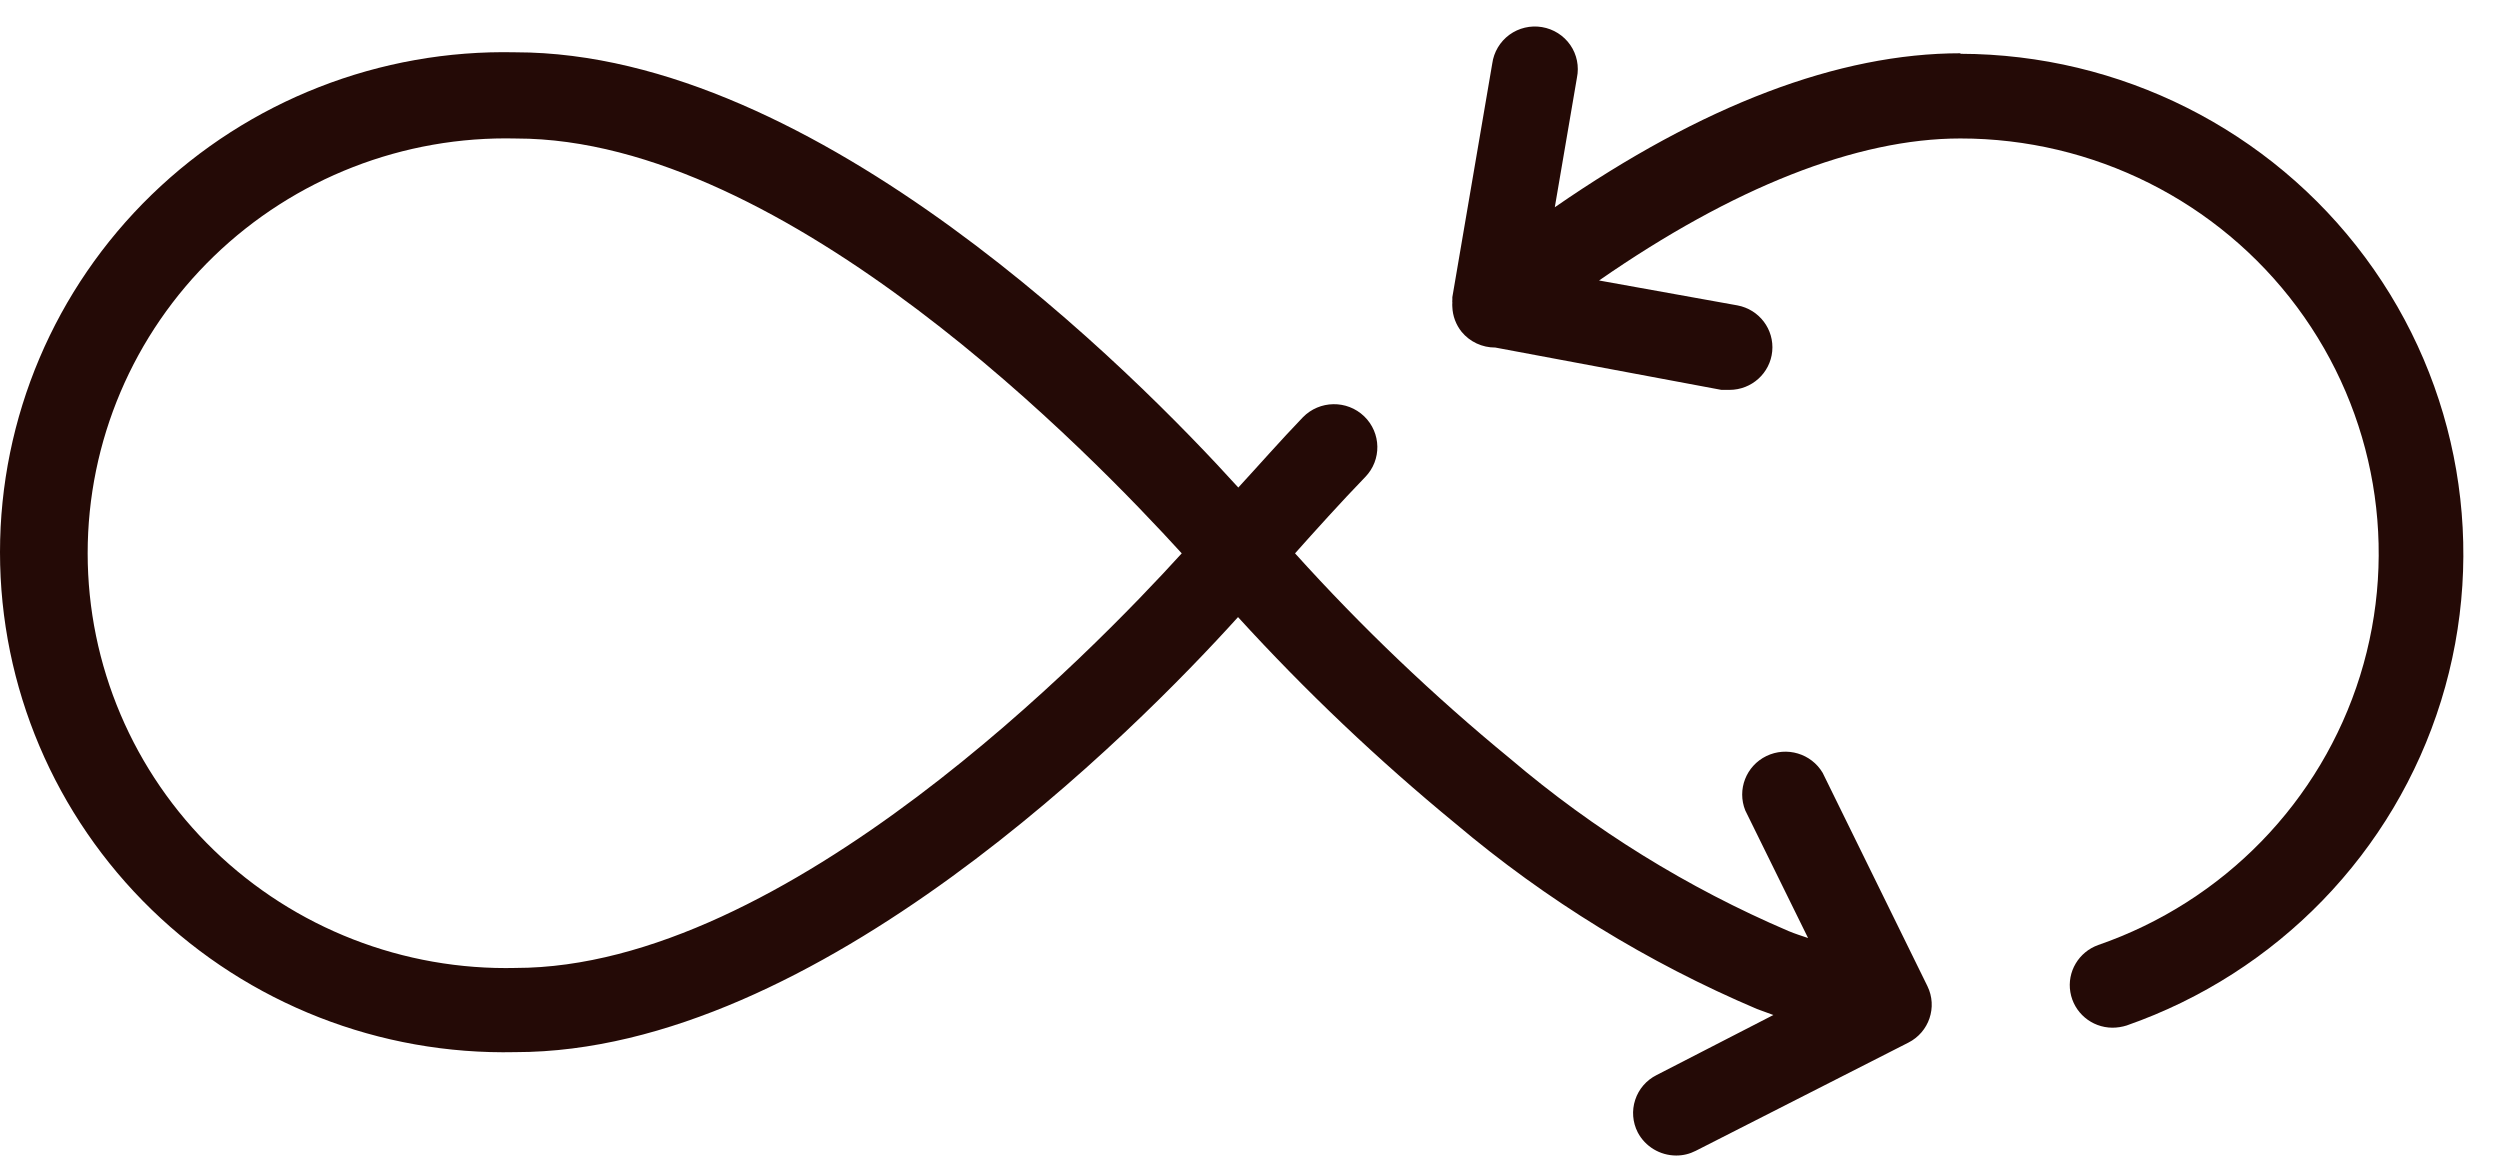
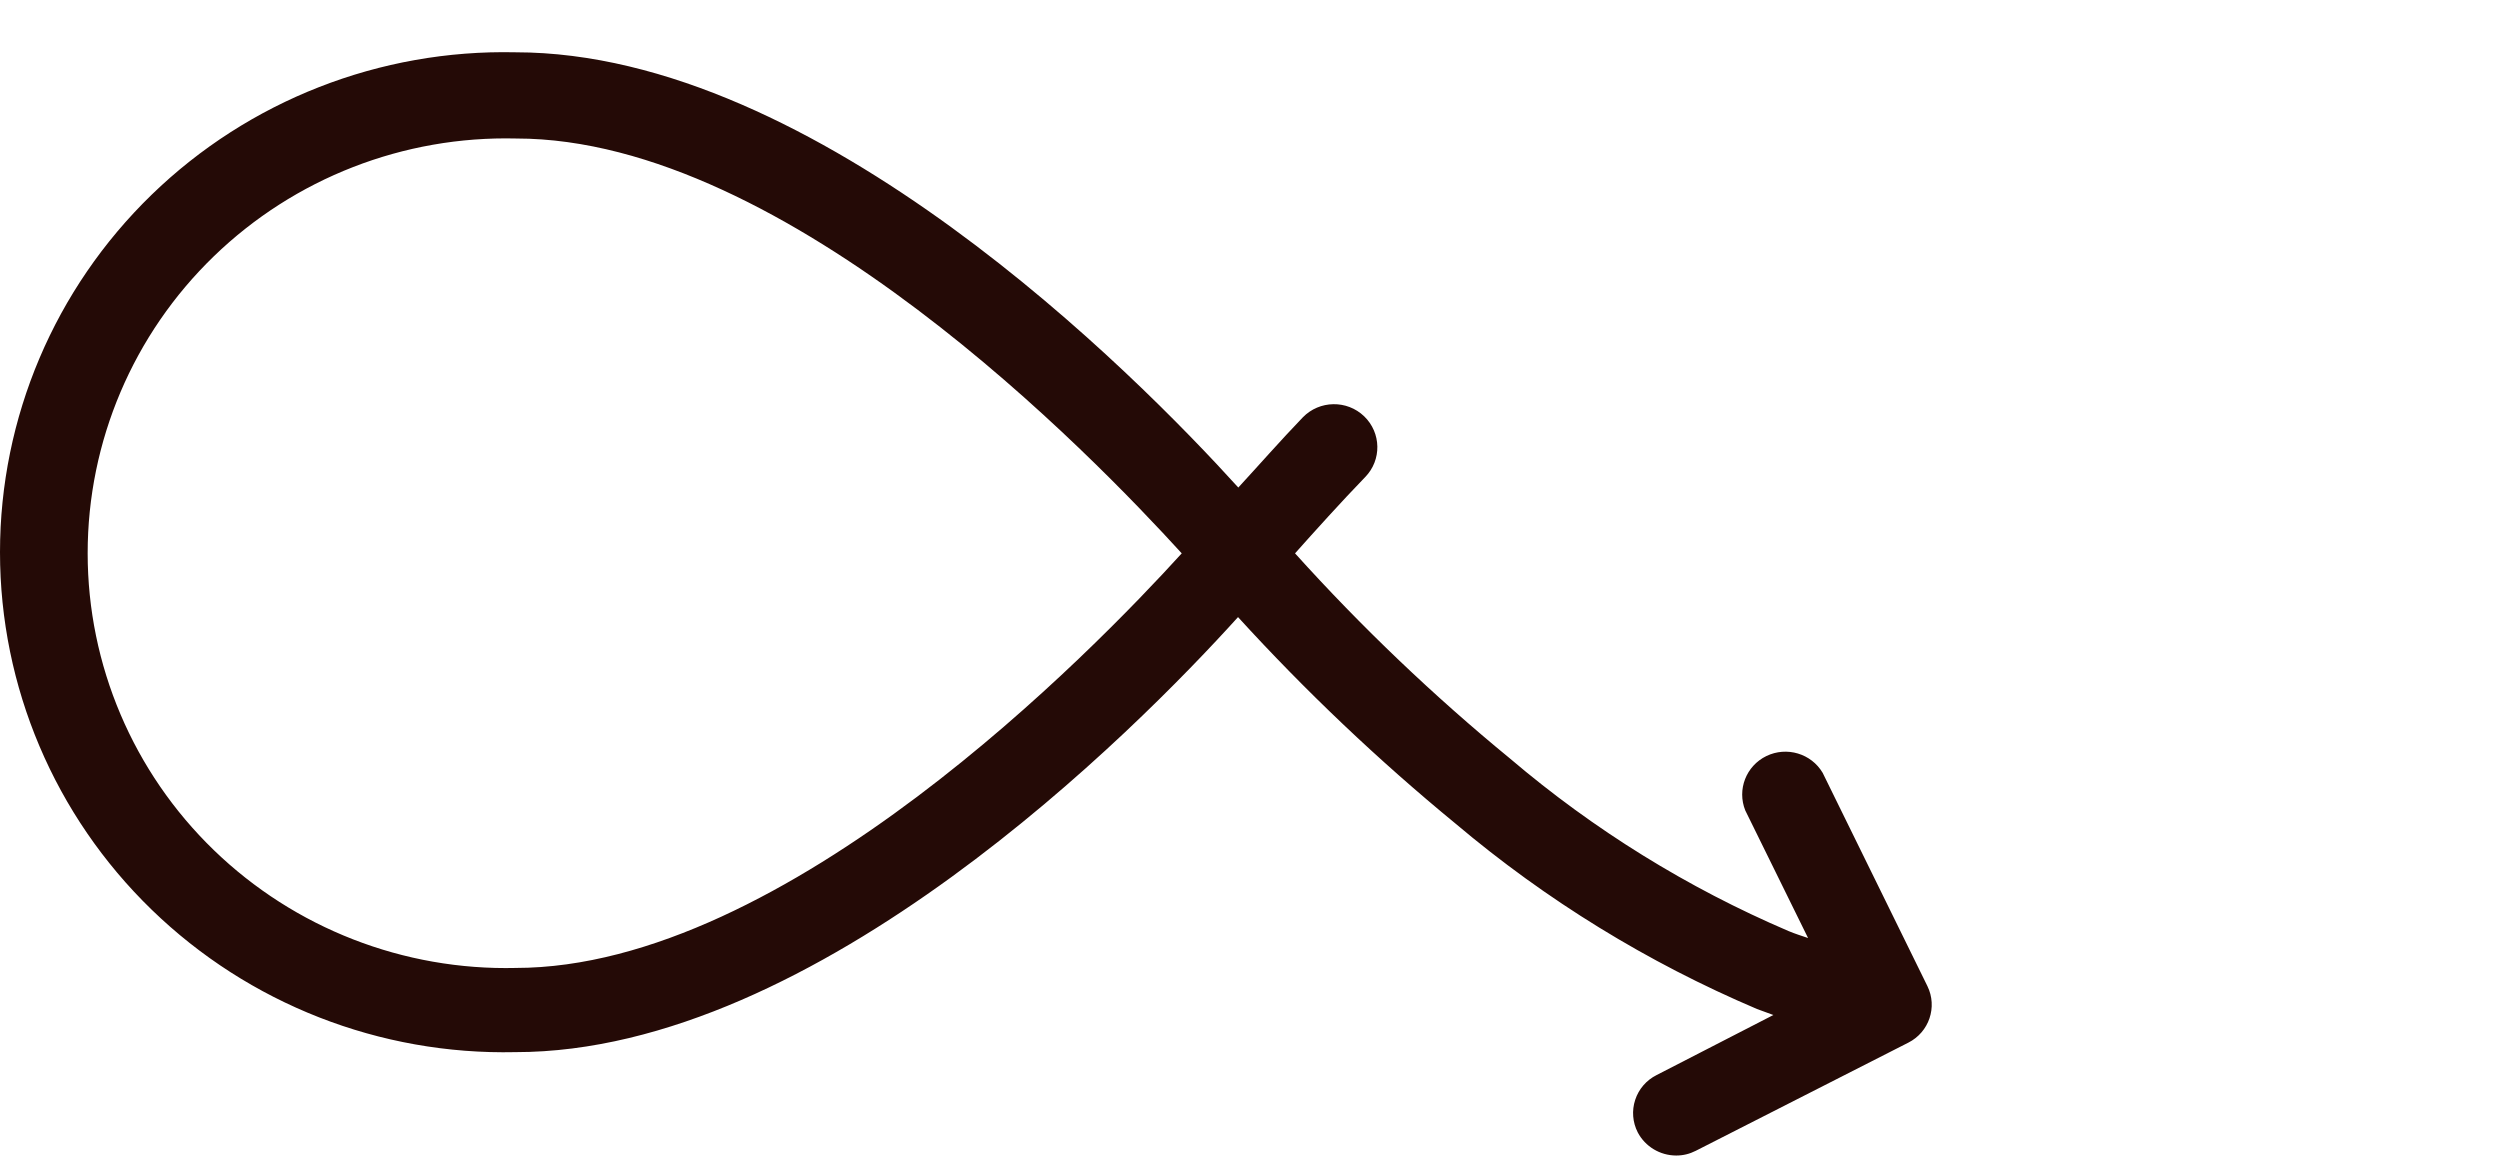
<svg xmlns="http://www.w3.org/2000/svg" width="62" height="29" viewBox="0 0 62 29" fill="none">
-   <path d="M48.622 1.321C45.6 1.321 42.223 2.606 38.559 5.14L39.108 1.927C39.166 1.646 39.107 1.353 38.944 1.117C38.78 0.88 38.527 0.72 38.242 0.672C37.957 0.624 37.665 0.693 37.432 0.863C37.2 1.034 37.047 1.29 37.008 1.575L36.018 7.37V7.439C36.015 7.461 36.015 7.484 36.018 7.506C36.015 7.541 36.015 7.577 36.018 7.611C36.026 7.836 36.107 8.053 36.248 8.229C36.453 8.478 36.76 8.621 37.083 8.619L42.691 9.669H42.89C43.44 9.67 43.9 9.254 43.951 8.712C44.003 8.169 43.63 7.676 43.09 7.574L39.657 6.956C42.977 4.652 46.043 3.434 48.616 3.434V3.434C51.911 3.433 55.01 4.985 56.966 7.614C58.922 10.244 59.502 13.638 58.53 16.759C57.557 19.881 55.148 22.359 52.037 23.436C51.551 23.609 51.259 24.102 51.345 24.606C51.431 25.112 51.869 25.483 52.386 25.487C52.507 25.487 52.626 25.468 52.741 25.432C56.479 24.126 59.372 21.14 60.538 17.383C61.704 13.627 61.005 9.544 58.654 6.38C56.304 3.215 52.579 1.343 48.616 1.334L48.622 1.321Z" fill="#240A06" />
  <path d="M45.202 19.166C44.918 18.687 44.31 18.506 43.806 18.75C43.303 18.995 43.075 19.583 43.283 20.099L44.84 23.263C44.678 23.208 44.517 23.158 44.355 23.09C41.849 22.018 39.522 20.576 37.451 18.814C35.547 17.252 33.765 15.55 32.117 13.723C32.591 13.191 33.27 12.437 33.856 11.832C34.269 11.409 34.257 10.734 33.831 10.324C33.404 9.914 32.724 9.926 32.311 10.349C31.775 10.905 31.177 11.585 30.71 12.091C28.174 9.293 20.273 1.297 12.784 1.297C9.42 1.222 6.168 2.495 3.762 4.828C1.356 7.162 0 10.358 0 13.695C0 17.032 1.356 20.228 3.762 22.561C6.168 24.895 9.42 26.168 12.784 26.093C20.261 26.093 28.174 18.104 30.703 15.304C32.376 17.138 34.179 18.85 36.099 20.427C38.344 22.323 40.865 23.873 43.575 25.024L43.98 25.172L41.083 26.662C40.831 26.788 40.64 27.009 40.553 27.276C40.465 27.543 40.488 27.833 40.616 28.083C40.801 28.435 41.169 28.656 41.569 28.657C41.738 28.658 41.905 28.617 42.055 28.54L47.326 25.858C47.843 25.597 48.053 24.973 47.8 24.456L45.202 19.166ZM12.803 24.005C10.008 24.073 7.304 23.019 5.303 21.083C3.302 19.147 2.174 16.492 2.174 13.72C2.174 10.947 3.302 8.292 5.303 6.356C7.304 4.42 10.008 3.366 12.803 3.435C19.526 3.435 27.133 11.338 29.307 13.723C27.139 16.108 19.487 24.005 12.784 24.005H12.803Z" fill="#240A06" />
</svg>